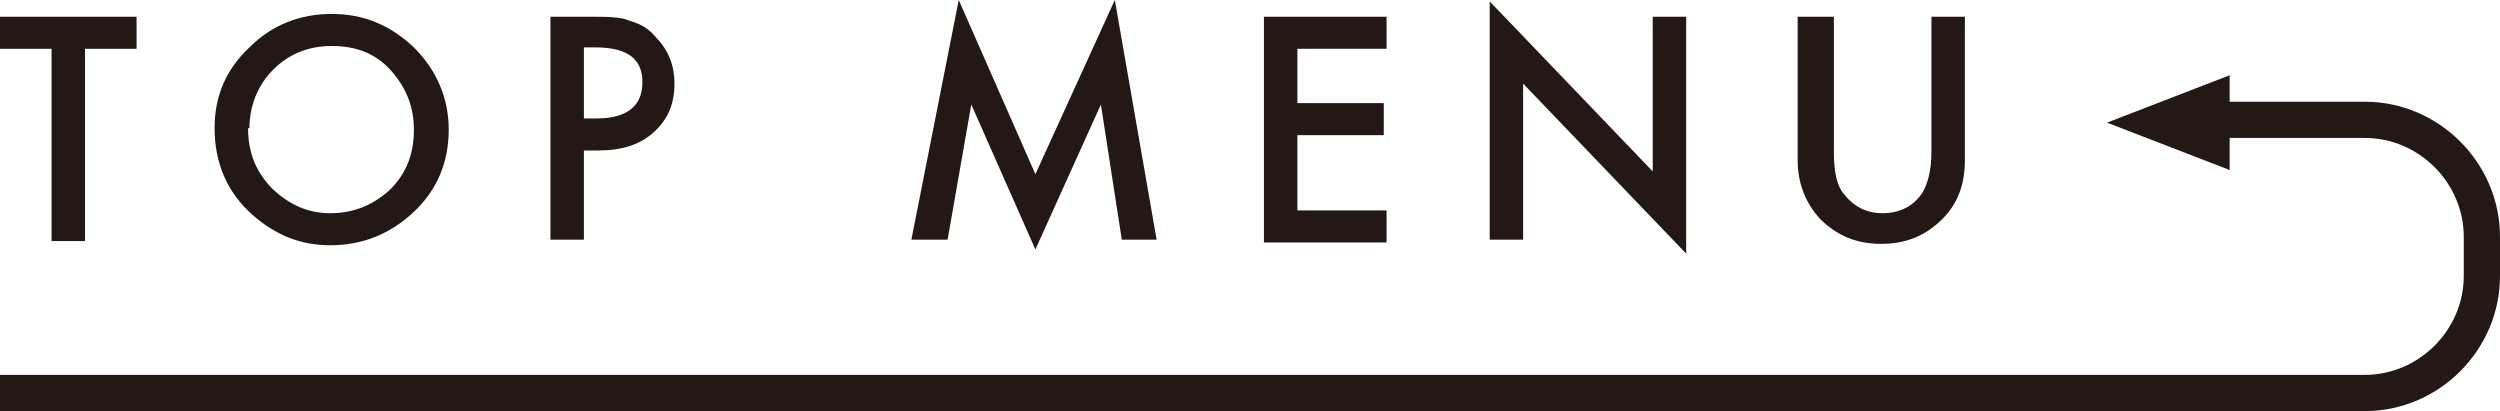
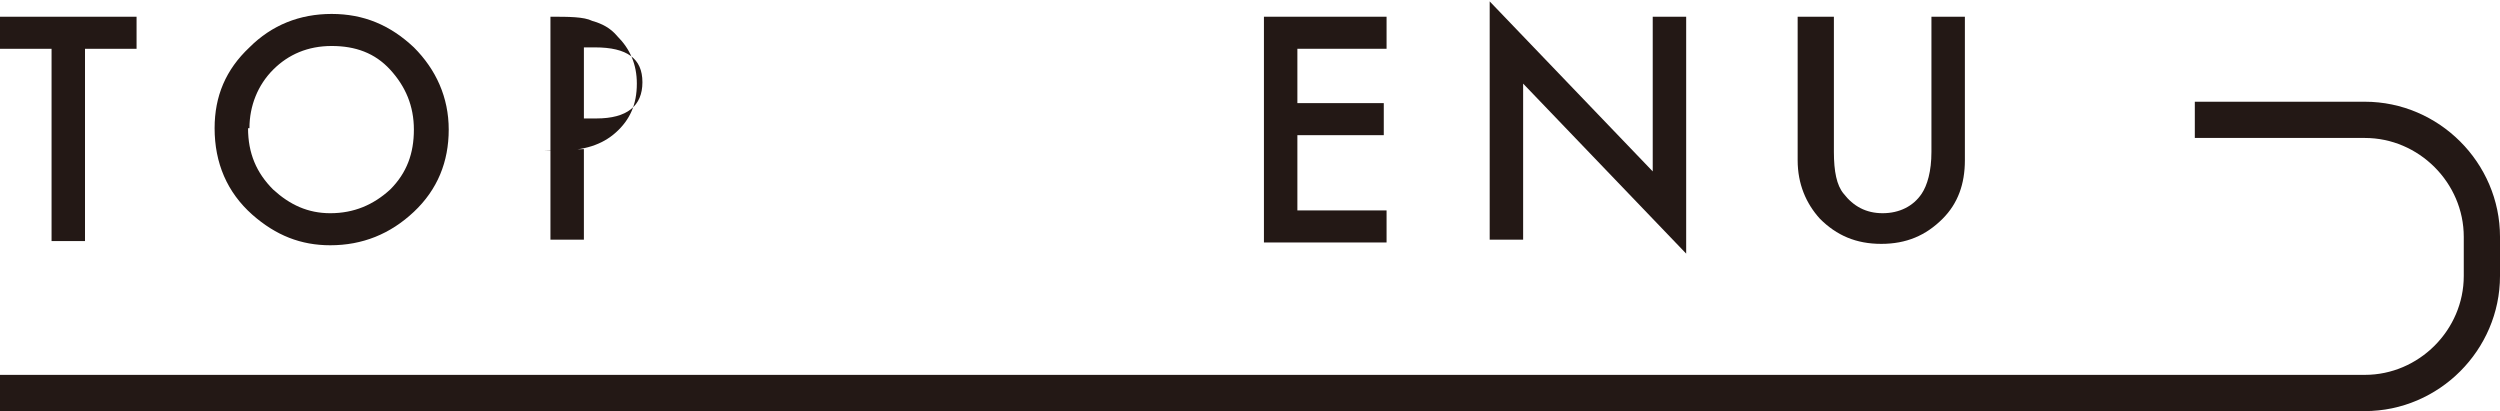
<svg xmlns="http://www.w3.org/2000/svg" id="_レイヤー_2" viewBox="0 0 17.94 2.95">
  <defs>
    <style>.cls-1{fill:#231815;stroke-width:0px;}.cls-2{fill:none;stroke:#231815;stroke-miterlimit:10;stroke-width:.26px;}</style>
  </defs>
  <g id="_文字">
    <path class="cls-1" d="m.61.35v1.38h-.24V.35h-.37V.12h.98v.23h-.37Z" />
    <path class="cls-1" d="m1.54.92c0-.23.08-.42.25-.58.16-.16.36-.24.59-.24s.42.08.59.24c.16.16.25.36.25.59s-.08.43-.25.59c-.17.16-.37.24-.6.24-.21,0-.39-.07-.56-.22-.18-.16-.27-.37-.27-.62Zm.24,0c0,.18.06.32.18.44.12.11.25.17.41.17.17,0,.31-.06.43-.17.12-.12.17-.26.17-.43s-.06-.31-.17-.43c-.11-.12-.25-.17-.42-.17s-.31.06-.42.17c-.11.11-.17.26-.17.42Z" />
-     <path class="cls-1" d="m4.19,1.07v.65h-.24V.12h.27c.13,0,.24,0,.3.03.07.02.13.05.18.11.09.09.14.2.14.34,0,.15-.05.26-.15.35-.1.09-.23.13-.4.13h-.11Zm0-.22h.09c.22,0,.33-.09.33-.26s-.11-.25-.34-.25h-.08v.5Z" />
-     <path class="cls-1" d="m6.54,1.72l.34-1.72.55,1.25.57-1.25.3,1.72h-.25l-.15-.97-.47,1.04-.46-1.04-.17.97h-.25Z" />
+     <path class="cls-1" d="m4.19,1.07v.65h-.24V.12c.13,0,.24,0,.3.03.07.02.13.05.18.11.09.09.14.2.14.34,0,.15-.05.26-.15.35-.1.09-.23.13-.4.13h-.11Zm0-.22h.09c.22,0,.33-.09.33-.26s-.11-.25-.34-.25h-.08v.5Z" />
    <path class="cls-1" d="m9.95.35h-.64v.39h.62v.23h-.62v.54h.64v.23h-.88V.12h.88v.23Z" />
    <path class="cls-1" d="m10.69,1.72V.01l1.17,1.22V.12h.24v1.7l-1.17-1.22v1.12h-.24Z" />
    <path class="cls-1" d="m13.16.12v.97c0,.14.02.24.07.3.07.09.16.14.28.14s.22-.05.28-.14c.04-.06.07-.16.07-.3V.12h.24v1.03c0,.17-.05.31-.16.42-.12.12-.26.18-.44.18s-.32-.06-.44-.18c-.1-.11-.16-.25-.16-.42V.12h.24Z" />
    <path class="cls-2" d="m15.75.86h1.22c.46,0,.84.38.84.84v.28c0,.46-.38.84-.84.84H0" />
-     <polygon class="cls-1" points="16 1.22 15.12 .88 16 .54 16 1.22" />
  </g>
</svg>